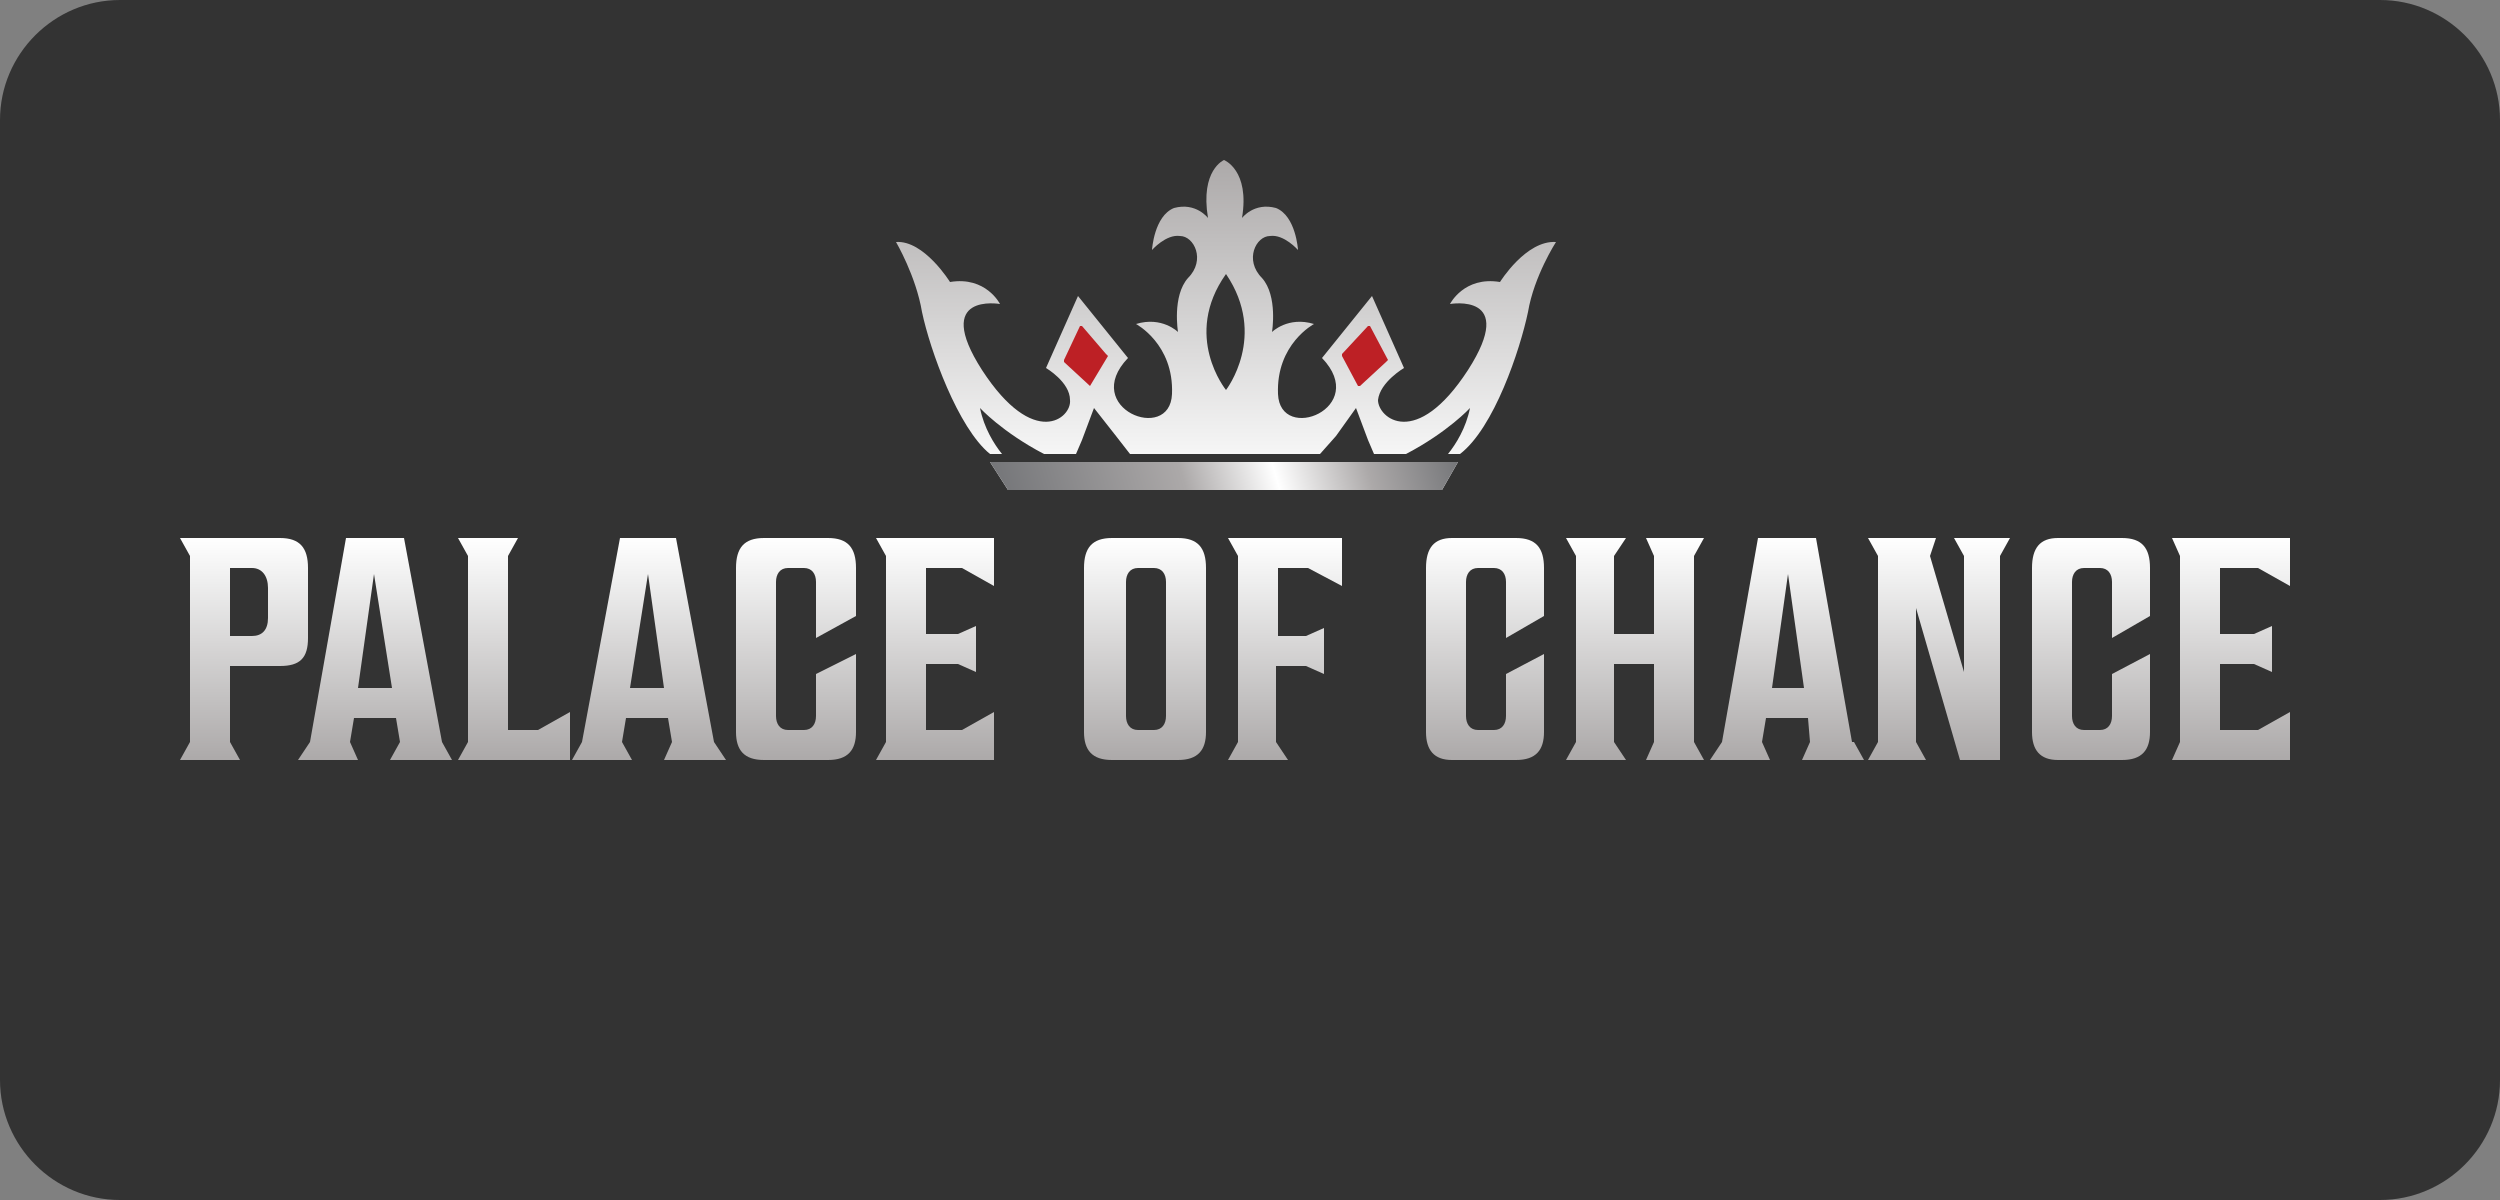
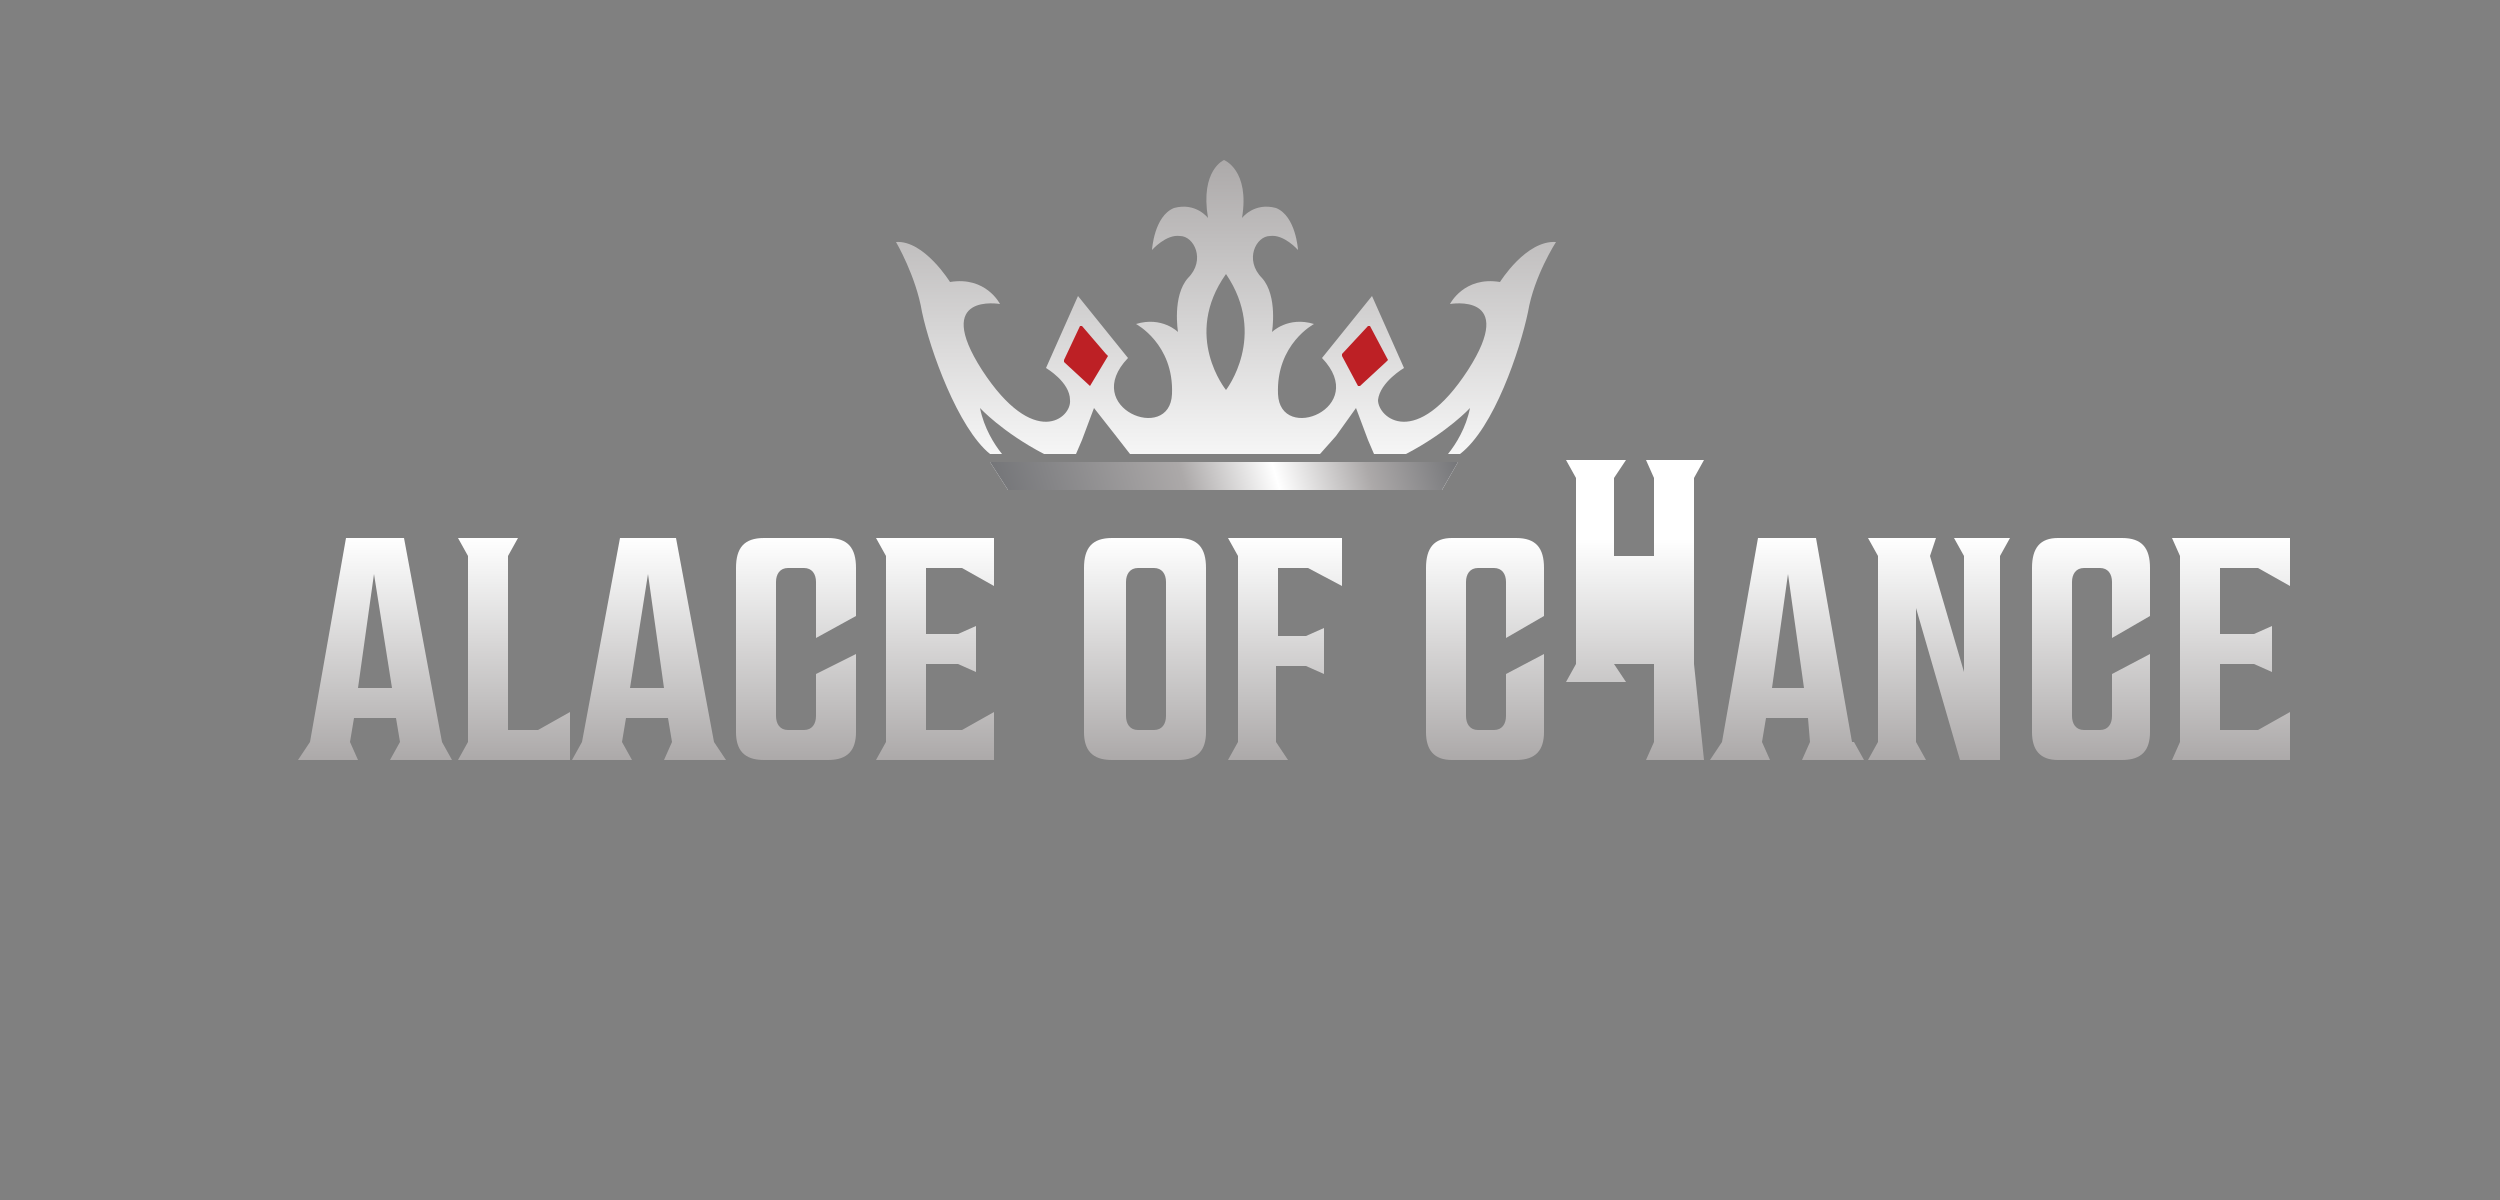
<svg xmlns="http://www.w3.org/2000/svg" version="1.2" viewBox="0 0 125 60" width="125" height="60">
  <rect x="0" y="0" width="125" height="60" fill="#808080" stroke="none" />
  <title>palace-of-chance (1)</title>
  <defs>
    <clipPath clipPathUnits="userSpaceOnUse" id="cp1">
-       <path d="m18 14h89v32.31h-89z" />
-     </clipPath>
+       </clipPath>
    <linearGradient id="g1" x2="1" gradientUnits="userSpaceOnUse" gradientTransform="matrix(0,16.453,-37.04,0,61.24,8)">
      <stop offset="0" stop-color="#aca9a9" />
      <stop offset=".8" stop-color="#eeeeee" />
      <stop offset="1" stop-color="#ffffff" />
    </linearGradient>
    <linearGradient id="g2" x2="1" gradientUnits="userSpaceOnUse" gradientTransform="matrix(0,16.453,-282.018,0,61.24,8)">
      <stop offset="0" stop-color="#aca9a9" />
      <stop offset=".8" stop-color="#eeeeee" />
      <stop offset="1" stop-color="#ffffff" />
    </linearGradient>
    <linearGradient id="g3" x2="1" gradientUnits="userSpaceOnUse" gradientTransform="matrix(21.516,-6.327,2.165,7.363,50.636,26.772)">
      <stop offset="0" stop-color="#757679" />
      <stop offset=".4" stop-color="#aca9a9" />
      <stop offset=".6" stop-color="#ffffff" />
      <stop offset=".8" stop-color="#aca9a9" />
      <stop offset="1" stop-color="#757679" />
    </linearGradient>
    <linearGradient id="g4" x2="1" gradientUnits="userSpaceOnUse" gradientTransform="matrix(0,-11.058,6.407,0,61.756,37.992)">
      <stop offset="0" stop-color="#aca9a9" />
      <stop offset=".8" stop-color="#eeeeee" />
      <stop offset="1" stop-color="#ffffff" />
    </linearGradient>
    <linearGradient id="g5" x2="1" gradientUnits="userSpaceOnUse" gradientTransform="matrix(0,-11.058,7.714,0,61.756,37.992)">
      <stop offset="0" stop-color="#aca9a9" />
      <stop offset=".8" stop-color="#eeeeee" />
      <stop offset="1" stop-color="#ffffff" />
    </linearGradient>
    <linearGradient id="g6" x2="1" gradientUnits="userSpaceOnUse" gradientTransform="matrix(0,-11.058,5.66,0,61.756,37.992)">
      <stop offset="0" stop-color="#aca9a9" />
      <stop offset=".8" stop-color="#eeeeee" />
      <stop offset="1" stop-color="#ffffff" />
    </linearGradient>
    <linearGradient id="g7" x2="1" gradientUnits="userSpaceOnUse" gradientTransform="matrix(0,-11.058,7.714,0,61.756,37.992)">
      <stop offset="0" stop-color="#aca9a9" />
      <stop offset=".8" stop-color="#eeeeee" />
      <stop offset="1" stop-color="#ffffff" />
    </linearGradient>
    <linearGradient id="g8" x2="1" gradientUnits="userSpaceOnUse" gradientTransform="matrix(0,-11.058,5.96,0,61.756,37.992)">
      <stop offset="0" stop-color="#aca9a9" />
      <stop offset=".8" stop-color="#eeeeee" />
      <stop offset="1" stop-color="#ffffff" />
    </linearGradient>
    <linearGradient id="g9" x2="1" gradientUnits="userSpaceOnUse" gradientTransform="matrix(0,-11.058,5.957,0,61.756,37.992)">
      <stop offset="0" stop-color="#aca9a9" />
      <stop offset=".8" stop-color="#eeeeee" />
      <stop offset="1" stop-color="#ffffff" />
    </linearGradient>
    <linearGradient id="g10" x2="1" gradientUnits="userSpaceOnUse" gradientTransform="matrix(0,-11.058,6.022,0,61.756,37.992)">
      <stop offset="0" stop-color="#aca9a9" />
      <stop offset=".8" stop-color="#eeeeee" />
      <stop offset="1" stop-color="#ffffff" />
    </linearGradient>
    <linearGradient id="g11" x2="1" gradientUnits="userSpaceOnUse" gradientTransform="matrix(0,-11.058,5.733,0,61.756,37.992)">
      <stop offset="0" stop-color="#aca9a9" />
      <stop offset=".8" stop-color="#eeeeee" />
      <stop offset="1" stop-color="#ffffff" />
    </linearGradient>
    <linearGradient id="g12" x2="1" gradientUnits="userSpaceOnUse" gradientTransform="matrix(0,-11.058,5.96,0,61.756,37.992)">
      <stop offset="0" stop-color="#aca9a9" />
      <stop offset=".8" stop-color="#eeeeee" />
      <stop offset="1" stop-color="#ffffff" />
    </linearGradient>
    <linearGradient id="g13" x2="1" gradientUnits="userSpaceOnUse" gradientTransform="matrix(0,-11.058,6.966,0,61.756,37.992)">
      <stop offset="0" stop-color="#aca9a9" />
      <stop offset=".8" stop-color="#eeeeee" />
      <stop offset="1" stop-color="#ffffff" />
    </linearGradient>
    <linearGradient id="g14" x2="1" gradientUnits="userSpaceOnUse" gradientTransform="matrix(0,-11.058,7.714,0,61.756,37.992)">
      <stop offset="0" stop-color="#aca9a9" />
      <stop offset=".8" stop-color="#eeeeee" />
      <stop offset="1" stop-color="#ffffff" />
    </linearGradient>
    <linearGradient id="g15" x2="1" gradientUnits="userSpaceOnUse" gradientTransform="matrix(0,-11.058,7.051,0,61.756,37.992)">
      <stop offset="0" stop-color="#aca9a9" />
      <stop offset=".8" stop-color="#eeeeee" />
      <stop offset="1" stop-color="#ffffff" />
    </linearGradient>
    <linearGradient id="g16" x2="1" gradientUnits="userSpaceOnUse" gradientTransform="matrix(0,-11.058,5.96,0,61.756,37.992)">
      <stop offset="0" stop-color="#aca9a9" />
      <stop offset=".8" stop-color="#eeeeee" />
      <stop offset="1" stop-color="#ffffff" />
    </linearGradient>
    <linearGradient id="g17" x2="1" gradientUnits="userSpaceOnUse" gradientTransform="matrix(0,-11.058,5.957,0,61.756,37.992)">
      <stop offset="0" stop-color="#aca9a9" />
      <stop offset=".8" stop-color="#eeeeee" />
      <stop offset="1" stop-color="#ffffff" />
    </linearGradient>
  </defs>
  <style>
		.s0 { fill: #333333 } 
		.s1 { fill: url(#g1) } 
		.s2 { fill: url(#g2) } 
		.s3 { fill: url(#g3) } 
		.s4 { fill: #bd2025 } 
		.s5 { fill: url(#g4) } 
		.s6 { fill: url(#g5) } 
		.s7 { fill: url(#g6) } 
		.s8 { fill: url(#g7) } 
		.s9 { fill: url(#g8) } 
		.s10 { fill: url(#g9) } 
		.s11 { fill: url(#g10) } 
		.s12 { fill: url(#g11) } 
		.s13 { fill: url(#g12) } 
		.s14 { fill: url(#g13) } 
		.s15 { fill: url(#g14) } 
		.s16 { fill: url(#g15) } 
		.s17 { fill: url(#g16) } 
		.s18 { fill: url(#g17) } 
	</style>
-   <path fill-rule="evenodd" class="s0" d="m6 0h113c3.3 0 6 2.7 6 6v48c0 3.3-2.7 6-6 6h-113c-3.3 0-6-2.7-6-6v-48c0-3.3 2.7-6 6-6z" />
  <g id="Clip-Path" clip-path="url(#cp1)">
    <g>
		</g>
  </g>
  <path class="s1" d="m75 14.1c-1.8-0.3-2.5 1.1-2.5 1.1 0 0 3.4-0.6 0.9 3.3-2.6 4-4.5 2.4-4.5 1.5 0.1-0.9 1.3-1.6 1.3-1.6l-1.6-3.6-2.5 3.1c2.4 2.5-2.1 4.3-2.2 1.8-0.1-2.5 1.8-3.5 1.8-3.5-1.3-0.4-2.1 0.4-2.1 0.4 0 0 0.3-1.8-0.5-2.7-0.9-0.9-0.3-2.1 0.4-2.1 0.7-0.1 1.4 0.7 1.4 0.7 0 0-0.1-1.7-1.1-2.1-1.1-0.3-1.7 0.5-1.7 0.5 0.4-2.4-0.9-2.9-0.9-2.9 0 0-1.2 0.5-0.8 2.9 0 0-0.6-0.8-1.7-0.5-1 0.4-1.1 2.1-1.1 2.1 0 0 0.7-0.8 1.4-0.7 0.7 0 1.3 1.2 0.4 2.1-0.8 0.9-0.5 2.7-0.5 2.7 0 0-0.8-0.8-2.1-0.4 0 0 1.9 1 1.8 3.5-0.1 2.5-4.6 0.7-2.2-1.8l-2.5-3.1-1.6 3.6c0 0 1.2 0.7 1.2 1.6 0.1 0.9-1.8 2.5-4.4-1.5-2.5-3.9 0.9-3.3 0.9-3.3 0 0-0.7-1.4-2.5-1.1 0 0-1.3-2.1-2.7-2 0 0 1 1.7 1.3 3.5 0.4 1.9 1.8 5.8 3.4 7.1h0.6c-0.4-0.5-0.9-1.3-1.1-2.3 0 0 1.1 1.2 3.2 2.3h1.6l0.3-0.7 0.6-1.6 1.1 1.4 0.7 0.9h9.5l0.8-0.9 1-1.4 0.6 1.6 0.3 0.7h1.6c2.1-1.1 3.2-2.3 3.2-2.3-0.2 1-0.7 1.8-1.1 2.3h0.6c1.7-1.3 3-5.2 3.4-7.1 0.3-1.8 1.4-3.5 1.4-3.5-1.5-0.1-2.8 2-2.8 2zm-13.7 5.4c0 0-2.2-2.7 0-5.8 2.1 3.1 0 5.8 0 5.8z" />
  <path fill-rule="evenodd" class="s2" d="m50.4 24.5h10.8 10.9l0.8-1.4h-23.4l0.9 1.4z" />
  <path fill-rule="evenodd" class="s3" d="m50.4 24.5h10.8 10.9l0.8-1.4h-23.4l0.9 1.4z" />
  <path fill-rule="evenodd" class="s4" d="m67.1 17.8v-0.1l1.3-1.4h0.1l0.9 1.7-0.1 0.1-1.3 1.2h-0.1z" />
  <path fill-rule="evenodd" class="s4" d="m54.5 19.3l-1.3-1.2v-0.1l0.8-1.7h0.1l1.2 1.4 0.1 0.1z" />
-   <path class="s5" d="m9 26.9h5c1 0 1.4 0.5 1.4 1.5v3.5c0 1-0.4 1.4-1.4 1.4h-2.5v3.8l0.5 0.9h-3l0.5-0.9v-9.3zm4.4 2.5c0-0.6-0.3-1-0.8-1h-1.1v3.4h1.1c0.5 0 0.8-0.3 0.8-0.9z" />
  <path class="s6" d="m22.1 37.1l0.5 0.9h-3.1l0.5-0.9-0.2-1.2h-2.1l-0.2 1.2 0.4 0.9h-3l0.6-0.9 1.8-10.2h2.9l1.9 10.2zm-4.2-2.7h1.7l-0.9-5.7-0.8 5.7z" />
  <path class="s7" d="m23.4 37.1v-9.3l-0.5-0.9h3l-0.5 0.9v8.7h1.5l1.6-0.9v2.4h-5.6l0.5-0.9z" />
  <path class="s8" d="m35.7 37.1l0.6 0.9h-3.1l0.4-0.9-0.2-1.2h-2.1l-0.2 1.2 0.5 0.9h-3l0.5-0.9 1.9-10.2h2.8l1.9 10.2zm-4.2-2.7h1.7l-0.8-5.7-0.9 5.7z" />
  <path class="s9" d="m40.8 29.1c0-0.4-0.2-0.7-0.6-0.7h-0.8c-0.4 0-0.6 0.3-0.6 0.7v6.7c0 0.4 0.2 0.7 0.6 0.7h0.8c0.4 0 0.6-0.3 0.6-0.7v-2.1l2-1v3.9c0 0.9-0.4 1.4-1.4 1.4h-3.2c-1 0-1.4-0.5-1.4-1.4v-8.2c0-1 0.4-1.5 1.4-1.5h3.2c1 0 1.4 0.5 1.4 1.5v2.4l-2 1.1v-2.8z" />
  <path class="s10" d="m46.3 31.7h1.6l0.9-0.4v2.3l-0.9-0.4h-1.6v3.3h1.8l1.6-0.9v2.4h-5.9l0.5-0.9v-9.3l-0.5-0.9h5.9v2.4l-1.6-0.9h-1.8v3.3z" />
  <path class="s11" d="m58.9 26.9c1 0 1.4 0.5 1.4 1.5v8.2c0 0.9-0.4 1.4-1.4 1.4h-3.3c-1 0-1.4-0.5-1.4-1.4v-8.2c0-1 0.4-1.5 1.4-1.5zm-1.2 1.5h-0.8c-0.4 0-0.6 0.3-0.6 0.7v6.7c0 0.4 0.2 0.7 0.6 0.7h0.8c0.4 0 0.6-0.3 0.6-0.7v-6.7c0-0.4-0.2-0.7-0.6-0.7z" />
  <path class="s12" d="m63.8 31.8h1.5l0.9-0.4v2.3l-0.9-0.4h-1.5v3.8l0.6 0.9h-3l0.5-0.9v-9.3l-0.5-0.9h5.7v2.4l-1.7-0.9h-1.5v3.4z" />
  <path class="s13" d="m75.3 29.1c0-0.4-0.2-0.7-0.6-0.7h-0.8c-0.4 0-0.6 0.3-0.6 0.7v6.7c0 0.4 0.2 0.7 0.6 0.7h0.8c0.4 0 0.6-0.3 0.6-0.7v-2.1l1.9-1v3.9c0 0.9-0.4 1.4-1.4 1.4h-3.2c-0.9 0-1.3-0.5-1.3-1.4v-8.2c0-1 0.4-1.5 1.3-1.5h3.2c1 0 1.4 0.5 1.4 1.5v2.4l-1.9 1.1v-2.8z" />
-   <path class="s14" d="m85.2 38h-2.9l0.4-0.9v-3.9h-2v3.9l0.6 0.9h-3l0.5-0.9v-9.3l-0.5-0.9h3l-0.6 0.9v3.9h2v-3.9l-0.4-0.9h2.9l-0.5 0.9v9.3z" />
+   <path class="s14" d="m85.2 38h-2.9l0.4-0.9v-3.9h-2l0.6 0.9h-3l0.5-0.9v-9.3l-0.5-0.9h3l-0.6 0.9v3.9h2v-3.9l-0.4-0.9h2.9l-0.5 0.9v9.3z" />
  <path class="s15" d="m92.7 37.1l0.5 0.9h-3.1l0.4-0.9-0.1-1.2h-2.1l-0.2 1.2 0.4 0.9h-3l0.6-0.9 1.8-10.2h2.9l1.8 10.2zm-4.1-2.7h1.6l-0.8-5.7-0.8 5.7z" />
  <path class="s16" d="m93.4 26.9h3.4l-0.3 0.9 1.7 5.8v-5.8l-0.5-0.9h2.8l-0.5 0.9v10.2h-2l-2.2-7.6v6.7l0.5 0.9h-2.9l0.5-0.9v-9.3l-0.5-0.9z" />
  <path class="s17" d="m105.6 29.1c0-0.4-0.2-0.7-0.6-0.7h-0.8c-0.4 0-0.6 0.3-0.6 0.7v6.7c0 0.4 0.2 0.7 0.6 0.7h0.8c0.4 0 0.6-0.3 0.6-0.7v-2.1l1.9-1v3.9c0 0.9-0.4 1.4-1.4 1.4h-3.2c-0.9 0-1.3-0.5-1.3-1.4v-8.2c0-1 0.4-1.5 1.3-1.5h3.2c1 0 1.4 0.5 1.4 1.5v2.4l-1.9 1.1v-2.8z" />
  <path class="s18" d="m111 31.7h1.7l0.9-0.4v2.3l-0.9-0.4h-1.7v3.3h1.9l1.6-0.9v2.4h-5.9l0.4-0.9v-9.3l-0.4-0.9h5.9v2.4l-1.6-0.9h-1.9v3.3z" />
</svg>